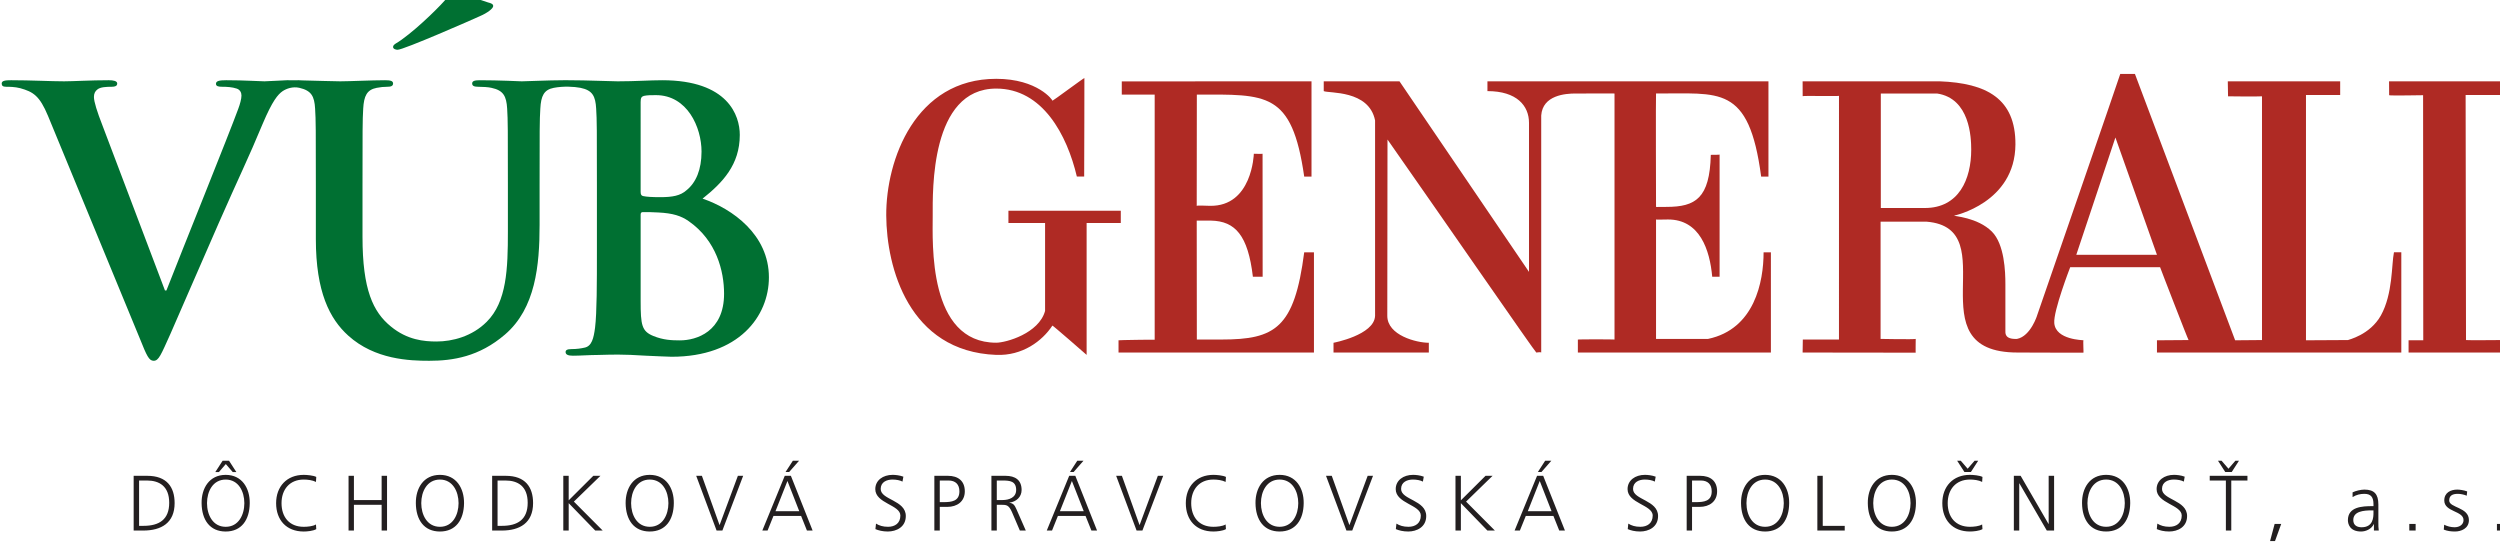
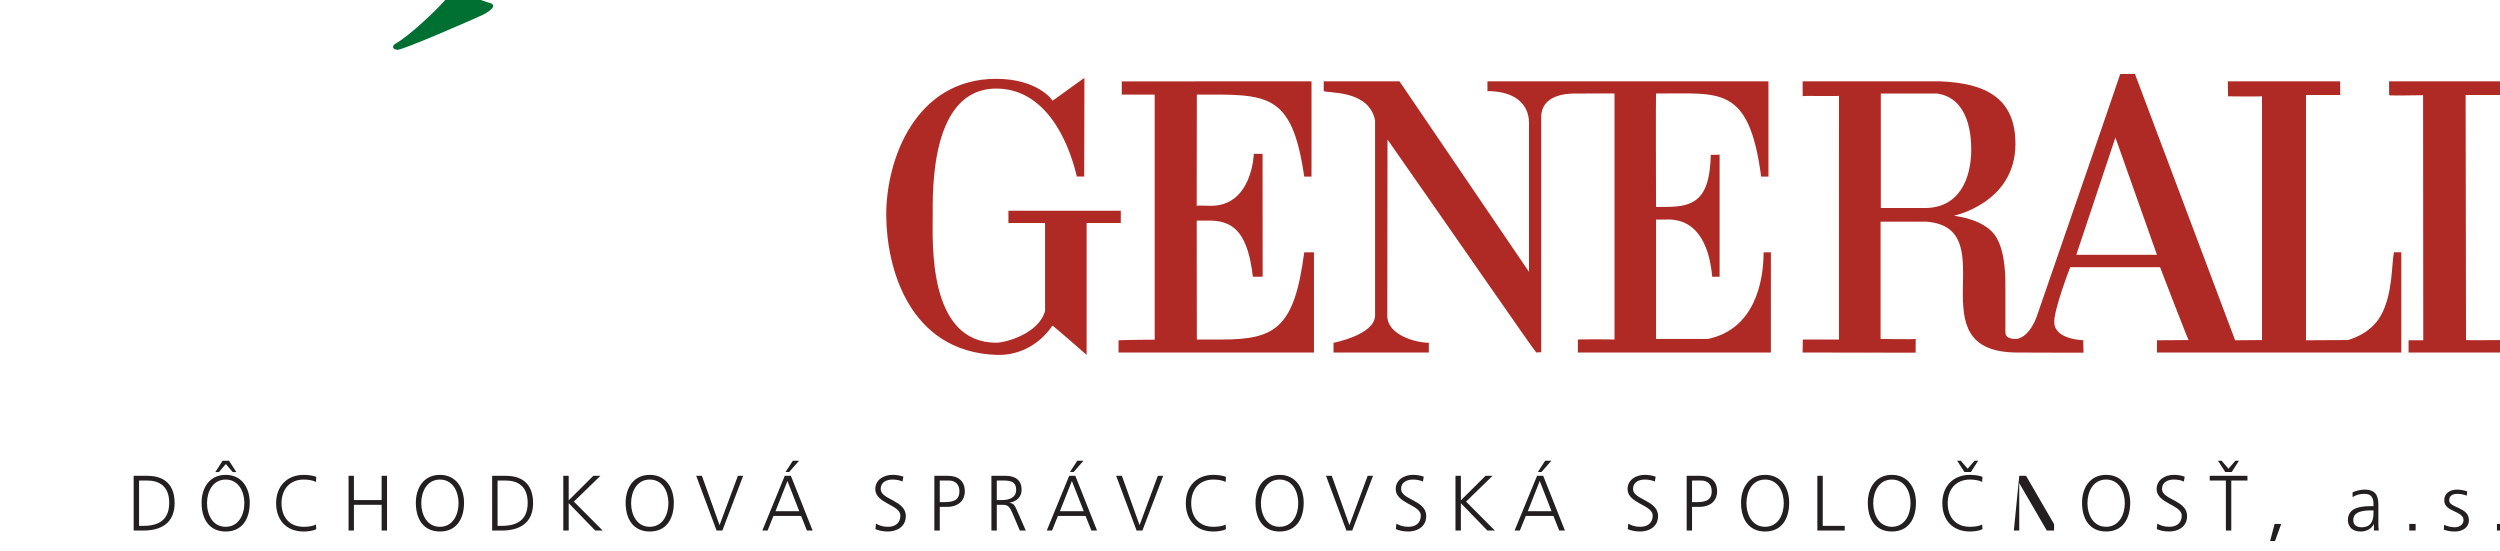
<svg xmlns="http://www.w3.org/2000/svg" width="200.3" height="44.169" version="1.1" viewBox="0 0 52.996 11.686">
  <defs>
    <clipPath id="clipPath3721">
      <path d="M 0,932.079 H 665.622 V 0 H 0 Z" />
    </clipPath>
    <clipPath id="clipPath3757">
      <path d="m70.039 831.54h142.3v4.824h-142.3z" />
    </clipPath>
  </defs>
  <g transform="translate(0 -285.31)">
    <a transform="matrix(.353 0 0 -.353 .036 614.11)">
      <g transform="translate(-62.116 67.415)">
        <g clip-path="url(#clipPath3721)">
          <g transform="translate(102.85 843.59)">
-             <path d="m0 0c-0.504 0-1.005 0.021-1.598 0.262-0.7 0.285-0.766 0.654-0.766 2.099v5.189c0 0.107 0.043 0.153 0.13 0.153 0.332 0 0.551 0 0.941-0.023 0.858-0.044 1.359-0.2 1.82-0.525 1.663-1.161 2.119-2.997 2.119-4.355 0-2.278-1.66-2.8-2.646-2.8m-2.364 14.31c0 0.24 0.043 0.328 0.195 0.372 0.22 0.045 0.418 0.045 0.724 0.045 1.882 0 2.738-1.929 2.738-3.392 0-1.074-0.331-1.862-0.902-2.319-0.37-0.332-0.85-0.416-1.573-0.416-0.501 0-0.831 0.02-1.029 0.065-0.087 0.019-0.153 0.064-0.153 0.241zm3.719-5.798c1.206 0.961 2.235 2.034 2.235 3.828 0 1.158-0.702 3.282-4.661 3.282-0.744 0-1.601-0.066-2.672-0.066-0.435 0-1.814 0.066-2.976 0.066h-0.29c-0.856 0-2.233-0.066-2.494-0.066-0.023 0-1.403 0.066-2.519 0.066-0.306 0-0.459-0.043-0.459-0.196 0-0.152 0.132-0.197 0.373-0.197 0.24 0 0.611-0.02 0.786-0.064 0.722-0.153 0.897-0.503 0.942-1.247 0.044-0.7 0.044-1.315 0.044-4.64v-2.736c0-2.252-0.066-4.223-1.271-5.426-0.874-0.876-2.055-1.184-3.016-1.184-0.744 0-1.753 0.089-2.739 0.901-1.072 0.873-1.705 2.209-1.705 5.38v3.065c0 3.325 0 3.94 0.042 4.64 0.045 0.764 0.221 1.134 0.811 1.247 0.26 0.044 0.393 0.064 0.634 0.064 0.218 0 0.349 0.045 0.349 0.197 0 0.153-0.151 0.196-0.481 0.196-0.788 0-2.164-0.066-2.69-0.066-0.494 0-1.391 0.039-2.3 0.056-0.055 7e-3 -0.124 0.01-0.196 0.01-0.083 0-0.169 0-0.259-3e-3 -0.148 3e-3 -0.296 3e-3 -0.44 3e-3 -0.137 0-1.153-0.066-1.359-0.066-0.286 0-1.205 0.066-2.299 0.066-0.414 0-0.612-0.043-0.612-0.218 0-0.154 0.177-0.175 0.374-0.175 0.285 0 0.612-0.02 0.876-0.111 0.193-0.066 0.282-0.236 0.282-0.415 0-0.197-0.089-0.525-0.197-0.809-0.525-1.444-3.369-8.488-4.31-10.897h-0.088l-3.763 9.936c-0.307 0.787-0.502 1.398-0.502 1.684 0 0.196 0.066 0.35 0.218 0.458 0.172 0.134 0.502 0.154 0.853 0.154 0.197 0 0.327 0.045 0.327 0.197 0 0.153-0.238 0.196-0.504 0.196-1.094 0-2.145-0.066-2.69-0.066-0.767 0-2.012 0.066-3.176 0.066-0.325 0-0.567-0.02-0.567-0.196 0-0.132 0.066-0.197 0.263-0.197 0.174 0 0.528 0 0.853-0.086 0.788-0.221 1.162-0.461 1.664-1.661l5.516-13.374c0.414-1.029 0.545-1.334 0.83-1.334 0.306 0 0.436 0.35 1.008 1.619 0.483 1.094 1.509 3.48 2.91 6.674 1.181 2.691 1.772 3.872 2.625 5.93 0.592 1.4 0.919 1.773 1.203 1.97 0.229 0.151 0.604 0.291 1.009 0.198 0.716-0.166 0.898-0.503 0.94-1.247 0.045-0.7 0.045-1.315 0.045-4.64v-3.197c0-3.171 0.83-4.789 1.946-5.796 1.599-1.446 3.701-1.511 4.86-1.511 1.421 0 2.999 0.242 4.55 1.575 1.839 1.575 2.08 4.16 2.08 6.584v2.345c0 3.325 0 3.94 0.044 4.64 0.041 0.764 0.217 1.133 0.806 1.247 0.576 0.109 1.218 0.076 1.607 0 0.724-0.147 0.898-0.503 0.94-1.247 0.045-0.7 0.045-1.315 0.045-4.64v-3.852c0-2.012 0-3.741-0.111-4.661-0.084-0.635-0.195-1.116-0.633-1.202-0.195-0.045-0.459-0.087-0.787-0.087-0.263 0-0.35-0.067-0.35-0.177 0-0.154 0.152-0.22 0.438-0.22 0.437 0 1.005 0.045 1.509 0.045 0.524 0.021 1.004 0.021 1.249 0.021 0.327 0 0.982-0.021 1.639-0.066 0.633-0.023 1.271-0.063 1.532-0.063 4.026 0 5.843 2.425 5.843 4.77 0 2.558-2.189 4.114-3.984 4.726" fill="#007032" />
-           </g>
+             </g>
          <g transform="translate(85.619 861.21)">
            <path d="m0 0c0 0.17 0.269 0.243 0.513 0.437 1.118 0.802 2.478 2.191 2.7 2.483 0.244 0.341 0.267 0.535 0.389 0.535 0.121 0 0.195-0.048 0.462-0.171 0.316-0.146 1.169-0.462 1.632-0.608 0.194-0.048 0.317-0.097 0.317-0.219 0-0.145-0.341-0.412-0.804-0.609-0.413-0.193-4.576-2.017-4.94-2.017-0.098 0-0.269 0.046-0.269 0.169" fill="#007032" />
          </g>
          <g transform="translate(180.39 855.04)">
            <path d="m0 0c0 0.733-0.077 3.08-2.052 3.375h-3.377v-6.876h2.645c2.05 0 2.784 1.74 2.784 3.501m11.154-6.311-2.495 7.044-2.349-7.044zm14.674-5.869h-14.674v0.735l1.899 0.014c-0.026 0-1.721 4.385-1.711 4.376h-5.397s-1.022-2.632-0.957-3.362c0.088-1.014 1.746-1.014 1.759-1.028-0.046 0.014 0.017-0.784-0.013-0.744-0.033-6e-3 -3.8 9e-3 -3.945 9e-3 -6.286-9e-3 -0.665 7.46-5.465 7.858-0.147 0-2.774-3e-3 -2.767 0v-7.04c-7e-3 -6e-3 2.075-0.036 2.11 0 0 0-0.012-0.867 0-0.827l-6.792 9e-3 0.012 0.782c0.042-2e-3 2.171 0 2.171 0l1e-3 14.632c-0.016-0.031-2.17 0.015-2.181-0.019l-3e-3 0.892h8.218c2.849-0.105 4.575-1.051 4.562-3.791-0.021-3.516-3.686-4.276-3.68-4.276-0.04-0.034 1.407-0.101 2.264-0.956 0.763-0.764 0.813-2.421 0.813-3.157v-2.785c0-0.147-0.057-0.54 0.701-0.504 0.823 0.16 1.219 1.444 1.201 1.401 0.018 0.043 5.014 14.52 4.996 14.509h0.882l6.017-15.993 1.613 0.014v14.637c-0.033-0.015-2.026-0.012-2.039 0l-0.015 0.901h6.749v-0.822h-2.054v-14.73l2.525 0.014c-1e-3 0.016 1.316 0.297 1.976 1.481 0.721 1.303 0.631 3.052 0.782 3.789h0.442z" fill="#af2a24" />
          </g>
          <g transform="translate(140.92 842.86)">
            <path d="m0 0h-11.736v0.735c-3e-3 0.014 2.171 0.046 2.171 0.033v14.723h-1.976c-1e-3 0.035 0 0.755 0 0.791l11.394 5e-3v-5.722h-0.438c-0.737 5.134-2.268 4.926-6.448 4.926 0 3e-3 -7e-3 -6.687-7e-3 -6.687 7e-3 0.041 0.504 0.012 0.795 6e-3 2.534-0.043 2.634 3.094 2.634 3.127 0 0 0.519-0.015 0.525 0l5e-3 -7.387h-0.586c-0.293 2.493-1.063 3.341-2.511 3.372h-0.862l7e-3 -7.141h1.481c3.227 0 4.379 0.688 4.967 5.238h0.585z" fill="#af2a24" />
          </g>
          <g transform="translate(212.23 842.86)">
            <path d="m0 0h-5.576v0.735h0.882l-0.01 14.718s-2.039-0.036-2.039 0c0 0-3e-3 0.848-6e-3 0.834h6.749v-0.822h-2.15l0.023-14.716c-6e-3 -0.017 2.127-2e-3 2.127 0z" fill="#af2a24" />
          </g>
          <g transform="translate(168.36 842.86)">
            <path d="m0 0h-11.592v0.781c0.018 0.015 2.159 0.015 2.201 0v14.774c0.026 2e-3 -2.055 0-2.348 0-0.589 0-1.971-0.096-2.054-1.322v-14.233s-2e-3 0.044-0.295 0c-0.048-9e-3 -5.852 8.392-8.936 12.792l-0.012-10.588c0-1.175 1.758-1.618 2.494-1.618v-0.586h-5.724v0.586c-0.015-3e-3 2.454 0.46 2.496 1.618v11.737c-0.373 1.845-2.787 1.614-3.083 1.758v0.588h4.549l7.778-11.444v8.949c0 1.029-0.734 1.907-2.496 1.907v0.588h16.875v-5.722h-0.438c-0.737 5.576-2.529 4.958-6.313 4.992-0.019 1e-3 0-6.811 0-6.811-0.037-0.011 0.479 0 0.626 0 1.756 0 2.598 0.526 2.663 3.126-5e-3 0 0.528 0 0.528 0.015v-7.337h-0.443c-0.144 1.614-0.744 3.44-2.651 3.44-0.292 0-0.727-0.02-0.723 0v-7.172h3.124c2.797 0.589 3.335 3.438 3.335 5.201h0.439z" fill="#af2a24" />
          </g>
          <g transform="translate(129.32 850.64)">
            <path d="m0 0h-2.052v-7.922c-2e-3 7e-3 -2.042 1.783-2.054 1.761-0.613-0.932-1.802-1.823-3.375-1.761-5.267 0.204-6.585 5.27-6.604 8.364-0.021 3.373 1.761 8.215 6.604 8.215 2.494 0 3.419-1.303 3.375-1.318 0.012-0.02 1.929 1.407 1.92 1.364 9e-3 8e-3 -0.013-4.888-0.013-5.914h-0.44c-0.589 2.493-2.056 5.282-4.842 5.282-3.964 0-3.814-6.165-3.814-7.629 0-1.615-0.297-7.632 3.814-7.632 0.583 0 2.565 0.556 2.934 1.908v5.282h-2.201v0.735h6.748z" fill="#af2a24" />
          </g>
        </g>
        <g clip-path="url(#clipPath3757)">
-           <path d="m211.96 832.17h0.383v0.396h-0.383zm-3.192 0.056c0.208-0.086 0.441-0.114 0.673-0.114 0.362 0 0.836 0.175 0.836 0.684 0 0.786-1.184 0.731-1.184 1.179 0 0.305 0.214 0.399 0.519 0.399 0.164 0 0.377-0.044 0.534-0.112l0.027 0.258c-0.211 0.079-0.465 0.109-0.592 0.109-0.395 0-0.783-0.178-0.783-0.654 0-0.699 1.156-0.609 1.156-1.179 0-0.275-0.25-0.429-0.535-0.429-0.23 0-0.447 0.061-0.627 0.152zm-2.071-0.056h0.381v0.396h-0.381zm-2.151 1.064c0-0.259-0.016-0.867-0.711-0.867-0.276 0-0.501 0.117-0.501 0.433 0 0.527 0.614 0.581 1.127 0.581h0.085zm0.027-1.064h0.291c-0.024 0.164-0.024 0.311-0.024 0.503v1.061c0 0.625-0.249 0.895-0.841 0.895-0.215 0-0.525-0.075-0.708-0.166v-0.285c0.223 0.141 0.457 0.196 0.708 0.196 0.4 0 0.547-0.208 0.547-0.618v-0.12h-0.06c-0.619 0-1.476-0.039-1.476-0.844 0-0.217 0.107-0.68 0.791-0.68 0.297 0 0.631 0.156 0.762 0.442h0.01zm-6.237-0.633h0.297l0.372 1.029h-0.395zm-1.867 4.825h-0.215l-0.415-0.48-0.415 0.48h-0.215l0.437-0.678h0.387zm-0.786-4.192h0.324v3.005h0.971v0.282h-2.265v-0.282h0.97zm-4.149 0.086c0.176-0.076 0.423-0.144 0.744-0.144 0.509 0 1.075 0.264 1.075 0.929 0 0.961-1.506 0.967-1.506 1.626 0 0.423 0.373 0.565 0.715 0.565 0.222 0 0.451-0.043 0.597-0.123l0.05 0.296c-0.226 0.085-0.484 0.109-0.644 0.109-0.578 0-1.042-0.328-1.042-0.857 0-0.862 1.508-0.942 1.508-1.586 0-0.469-0.333-0.676-0.739-0.676-0.305 0-0.531 0.071-0.726 0.191zm-3.042 2.976c0.771 0 1.12-0.721 1.12-1.417 0-0.698-0.349-1.42-1.12-1.42-0.776 0-1.122 0.722-1.122 1.42 0 0.696 0.346 1.417 1.122 1.417m-1.447-1.417c0.01-1.008 0.498-1.703 1.447-1.703 0.945 0 1.434 0.695 1.446 1.703 9e-3 0.888-0.459 1.699-1.446 1.699-0.992 0-1.457-0.811-1.447-1.699m-4.095-1.645h0.324v2.834h9e-3l1.646-2.834h0.438v3.287h-0.326v-2.891h-9e-3l-1.674 2.891h-0.408zm-2.142 4.192h-0.216l-0.416-0.48-0.414 0.48h-0.217l0.438-0.678h0.387zm0.258-0.972c-0.17 0.091-0.56 0.124-0.753 0.124-1.02 0-1.659-0.701-1.659-1.699 0-1.019 0.622-1.703 1.659-1.703 0.207 0 0.574 0.034 0.753 0.144l-0.02 0.28c-0.189-0.114-0.517-0.141-0.733-0.141-0.867 0-1.335 0.59-1.335 1.42 0 0.814 0.481 1.417 1.335 1.417 0.231 0 0.527-0.034 0.733-0.142zm-5.441-0.158c0.771 0 1.121-0.721 1.121-1.417 0-0.698-0.35-1.42-1.121-1.42-0.773 0-1.119 0.722-1.119 1.42 0 0.696 0.346 1.417 1.119 1.417m-1.445-1.417c9e-3 -1.008 0.498-1.703 1.445-1.703 0.946 0 1.438 0.695 1.446 1.703 9e-3 0.888-0.457 1.699-1.446 1.699s-1.457-0.811-1.445-1.699m-3.03-1.645h1.644v0.283h-1.32v3.004h-0.324zm-3.137 3.062c0.771 0 1.121-0.721 1.121-1.417 0-0.698-0.35-1.42-1.121-1.42-0.775 0-1.12 0.722-1.12 1.42 0 0.696 0.345 1.417 1.12 1.417m-1.446-1.417c9e-3 -1.008 0.5-1.703 1.446-1.703 0.947 0 1.436 0.695 1.445 1.703 0.01 0.888-0.458 1.699-1.445 1.699-0.992 0-1.456-0.811-1.446-1.699m-2.942 1.36h0.528c0.417 0 0.653-0.234 0.653-0.65 0-0.593-0.464-0.649-0.954-0.649h-0.227zm-0.322-3.005h0.322v1.421h0.453c0.59 0 1.052 0.322 1.052 0.934 0 0.622-0.402 0.932-1.019 0.932h-0.808zm-3.539 0.086c0.172-0.076 0.424-0.144 0.742-0.144 0.51 0 1.079 0.264 1.079 0.929 0 0.961-1.503 0.967-1.503 1.626 0 0.423 0.369 0.565 0.709 0.565 0.222 0 0.454-0.043 0.599-0.123l0.051 0.296c-0.227 0.085-0.484 0.109-0.647 0.109-0.58 0-1.041-0.328-1.041-0.857 0-0.862 1.509-0.942 1.509-1.586 0-0.469-0.334-0.676-0.741-0.676-0.307 0-0.531 0.071-0.724 0.191zm-4.576 1.077h-1.426l0.717 1.814zm-0.823 2.351h0.216l0.594 0.678h-0.371zm-1.396-3.514h0.317l0.356 0.879h1.657l0.351-0.879h0.342l-1.306 3.287h-0.368zm-3.55 0h0.324v1.645l1.593-1.645h0.449l-1.73 1.738 1.591 1.549h-0.422l-1.481-1.473v1.473h-0.324zm-3.581 0.086c0.174-0.076 0.425-0.144 0.744-0.144 0.509 0 1.08 0.264 1.08 0.929 0 0.961-1.509 0.967-1.509 1.626 0 0.423 0.374 0.565 0.713 0.565 0.218 0 0.452-0.043 0.596-0.123l0.053 0.296c-0.227 0.085-0.486 0.109-0.642 0.109-0.583 0-1.043-0.328-1.043-0.857 0-0.862 1.507-0.942 1.507-1.586 0-0.469-0.334-0.676-0.74-0.676-0.307 0-0.531 0.071-0.724 0.191zm-1.371 3.201h-0.321l-1.097-2.963-1.059 2.963h-0.346l1.226-3.287h0.349zm-5.609-0.225c0.772 0 1.12-0.721 1.12-1.417 0-0.698-0.348-1.42-1.12-1.42-0.774 0-1.122 0.722-1.122 1.42 0 0.696 0.348 1.417 1.122 1.417m-1.448-1.417c0.011-1.008 0.501-1.703 1.448-1.703 0.945 0 1.437 0.695 1.446 1.703 0.01 0.888-0.459 1.699-1.446 1.699-0.99 0-1.457-0.811-1.448-1.699m-1.775 1.575c-0.172 0.091-0.561 0.124-0.754 0.124-1.019 0-1.656-0.701-1.656-1.699 0-1.019 0.619-1.703 1.656-1.703 0.205 0 0.574 0.034 0.754 0.144l-0.019 0.28c-0.188-0.114-0.519-0.141-0.735-0.141-0.866 0-1.332 0.59-1.332 1.42 0 0.814 0.478 1.417 1.332 1.417 0.231 0 0.526-0.034 0.735-0.142zm-3.768 0.067h-0.321l-1.098-2.963-1.061 2.963h-0.345l1.227-3.287h0.35zm-4.772-2.124h-1.43l0.719 1.814zm-0.827 2.351h0.218l0.594 0.678h-0.373zm-1.393-3.514h0.316l0.353 0.879h1.659l0.353-0.879h0.339l-1.305 3.287h-0.368zm-3.001 3.005h0.334c0.448 0 0.829-0.034 0.829-0.57 0-0.458-0.438-0.603-0.817-0.603h-0.346zm-0.323-3.005h0.323v1.547h0.269c0.311 0 0.453-0.012 0.641-0.437l0.475-1.11h0.357l-0.558 1.272c-0.105 0.221-0.162 0.362-0.425 0.395v9e-3c0.404 0.051 0.731 0.336 0.731 0.759 0 0.601-0.384 0.852-0.968 0.852h-0.845zm-3.101 3.005h0.526c0.417 0 0.653-0.234 0.653-0.65 0-0.593-0.464-0.649-0.954-0.649h-0.225zm-0.326-3.005h0.326v1.421h0.451c0.59 0 1.052 0.322 1.052 0.934 0 0.622-0.399 0.932-1.016 0.932h-0.813zm-3.539 0.086c0.177-0.076 0.426-0.144 0.744-0.144 0.51 0 1.081 0.264 1.081 0.929 0 0.961-1.508 0.967-1.508 1.626 0 0.423 0.372 0.565 0.712 0.565 0.219 0 0.453-0.043 0.597-0.123l0.053 0.296c-0.227 0.085-0.486 0.109-0.645 0.109-0.581 0-1.041-0.328-1.041-0.857 0-0.862 1.506-0.942 1.506-1.586 0-0.469-0.335-0.676-0.738-0.676-0.308 0-0.533 0.071-0.725 0.191zm-4.574 1.077h-1.426l0.717 1.814zm-0.823 2.351h0.216l0.595 0.678h-0.372zm-1.394-3.514h0.315l0.354 0.879h1.659l0.351-0.879h0.341l-1.305 3.287h-0.368zm-1.151 3.287h-0.317l-1.1-2.963-1.061 2.963h-0.342l1.224-3.287h0.348zm-5.61-0.225c0.774 0 1.121-0.721 1.121-1.417 0-0.698-0.347-1.42-1.121-1.42-0.771 0-1.119 0.722-1.119 1.42 0 0.696 0.348 1.417 1.119 1.417m-1.448-1.417c0.011-1.008 0.501-1.703 1.448-1.703 0.948 0 1.438 0.695 1.446 1.703 0.011 0.888-0.457 1.699-1.446 1.699s-1.454-0.811-1.448-1.699m-3.743-1.645h0.324v1.645l1.595-1.645h0.447l-1.731 1.738 1.595 1.549h-0.428l-1.478-1.473v1.473h-0.324zm-3.948 3.005h0.475c0.737 0 1.334-0.336 1.334-1.338 0-1.008-0.607-1.384-1.541-1.384h-0.268zm-0.325-3.005h0.576c1.087 0 1.882 0.458 1.882 1.649 0 0.959-0.465 1.638-1.641 1.638h-0.817zm-3.135 3.062c0.77 0 1.118-0.721 1.118-1.417 0-0.698-0.348-1.42-1.118-1.42-0.774 0-1.122 0.722-1.122 1.42 0 0.696 0.348 1.417 1.122 1.417m-1.447-1.417c7e-3 -1.008 0.498-1.703 1.447-1.703 0.946 0 1.436 0.695 1.447 1.703 6e-3 0.888-0.459 1.699-1.447 1.699-0.991 0-1.457-0.811-1.447-1.699m-4.041-1.645h0.322v1.547h1.664v-1.547h0.325v3.287h-0.325v-1.455h-1.664v1.455h-0.322zm-1.939 3.22c-0.169 0.091-0.561 0.124-0.753 0.124-1.018 0-1.658-0.701-1.658-1.699 0-1.019 0.622-1.703 1.658-1.703 0.207 0 0.575 0.034 0.753 0.144l-0.018 0.28c-0.187-0.114-0.517-0.141-0.735-0.141-0.868 0-1.333 0.59-1.333 1.42 0 0.814 0.481 1.417 1.333 1.417 0.231 0 0.528-0.034 0.735-0.142zm-5.439-0.158c0.773 0 1.12-0.721 1.12-1.417 0-0.698-0.347-1.42-1.12-1.42-0.776 0-1.122 0.722-1.122 1.42 0 0.696 0.346 1.417 1.122 1.417m-0.623 0.452h0.216l0.414 0.48 0.414-0.48h0.218l-0.438 0.678h-0.386zm-0.824-1.869c0.01-1.008 0.498-1.703 1.447-1.703 0.946 0 1.435 0.695 1.444 1.703 0.011 0.888-0.456 1.699-1.444 1.699-0.99 0-1.459-0.811-1.447-1.699m-3.754 1.36h0.474c0.733 0 1.335-0.336 1.335-1.338 0-1.008-0.606-1.384-1.541-1.384h-0.268zm-0.326-3.005h0.573c1.089 0 1.887 0.458 1.887 1.649 0 0.959-0.466 1.638-1.645 1.638h-0.815z" fill="#231f20" />
+           <path d="m211.96 832.17h0.383v0.396h-0.383zm-3.192 0.056c0.208-0.086 0.441-0.114 0.673-0.114 0.362 0 0.836 0.175 0.836 0.684 0 0.786-1.184 0.731-1.184 1.179 0 0.305 0.214 0.399 0.519 0.399 0.164 0 0.377-0.044 0.534-0.112l0.027 0.258c-0.211 0.079-0.465 0.109-0.592 0.109-0.395 0-0.783-0.178-0.783-0.654 0-0.699 1.156-0.609 1.156-1.179 0-0.275-0.25-0.429-0.535-0.429-0.23 0-0.447 0.061-0.627 0.152zm-2.071-0.056h0.381v0.396h-0.381zm-2.151 1.064c0-0.259-0.016-0.867-0.711-0.867-0.276 0-0.501 0.117-0.501 0.433 0 0.527 0.614 0.581 1.127 0.581h0.085zm0.027-1.064h0.291c-0.024 0.164-0.024 0.311-0.024 0.503v1.061c0 0.625-0.249 0.895-0.841 0.895-0.215 0-0.525-0.075-0.708-0.166v-0.285c0.223 0.141 0.457 0.196 0.708 0.196 0.4 0 0.547-0.208 0.547-0.618v-0.12h-0.06c-0.619 0-1.476-0.039-1.476-0.844 0-0.217 0.107-0.68 0.791-0.68 0.297 0 0.631 0.156 0.762 0.442h0.01zm-6.237-0.633h0.297l0.372 1.029h-0.395zm-1.867 4.825h-0.215l-0.415-0.48-0.415 0.48h-0.215l0.437-0.678h0.387zm-0.786-4.192h0.324v3.005h0.971v0.282h-2.265v-0.282h0.97zm-4.149 0.086c0.176-0.076 0.423-0.144 0.744-0.144 0.509 0 1.075 0.264 1.075 0.929 0 0.961-1.506 0.967-1.506 1.626 0 0.423 0.373 0.565 0.715 0.565 0.222 0 0.451-0.043 0.597-0.123l0.05 0.296c-0.226 0.085-0.484 0.109-0.644 0.109-0.578 0-1.042-0.328-1.042-0.857 0-0.862 1.508-0.942 1.508-1.586 0-0.469-0.333-0.676-0.739-0.676-0.305 0-0.531 0.071-0.726 0.191zm-3.042 2.976c0.771 0 1.12-0.721 1.12-1.417 0-0.698-0.349-1.42-1.12-1.42-0.776 0-1.122 0.722-1.122 1.42 0 0.696 0.346 1.417 1.122 1.417m-1.447-1.417c0.01-1.008 0.498-1.703 1.447-1.703 0.945 0 1.434 0.695 1.446 1.703 9e-3 0.888-0.459 1.699-1.446 1.699-0.992 0-1.457-0.811-1.447-1.699m-4.095-1.645h0.324v2.834h9e-3l1.646-2.834h0.438v3.287v-2.891h-9e-3l-1.674 2.891h-0.408zm-2.142 4.192h-0.216l-0.416-0.48-0.414 0.48h-0.217l0.438-0.678h0.387zm0.258-0.972c-0.17 0.091-0.56 0.124-0.753 0.124-1.02 0-1.659-0.701-1.659-1.699 0-1.019 0.622-1.703 1.659-1.703 0.207 0 0.574 0.034 0.753 0.144l-0.02 0.28c-0.189-0.114-0.517-0.141-0.733-0.141-0.867 0-1.335 0.59-1.335 1.42 0 0.814 0.481 1.417 1.335 1.417 0.231 0 0.527-0.034 0.733-0.142zm-5.441-0.158c0.771 0 1.121-0.721 1.121-1.417 0-0.698-0.35-1.42-1.121-1.42-0.773 0-1.119 0.722-1.119 1.42 0 0.696 0.346 1.417 1.119 1.417m-1.445-1.417c9e-3 -1.008 0.498-1.703 1.445-1.703 0.946 0 1.438 0.695 1.446 1.703 9e-3 0.888-0.457 1.699-1.446 1.699s-1.457-0.811-1.445-1.699m-3.03-1.645h1.644v0.283h-1.32v3.004h-0.324zm-3.137 3.062c0.771 0 1.121-0.721 1.121-1.417 0-0.698-0.35-1.42-1.121-1.42-0.775 0-1.12 0.722-1.12 1.42 0 0.696 0.345 1.417 1.12 1.417m-1.446-1.417c9e-3 -1.008 0.5-1.703 1.446-1.703 0.947 0 1.436 0.695 1.445 1.703 0.01 0.888-0.458 1.699-1.445 1.699-0.992 0-1.456-0.811-1.446-1.699m-2.942 1.36h0.528c0.417 0 0.653-0.234 0.653-0.65 0-0.593-0.464-0.649-0.954-0.649h-0.227zm-0.322-3.005h0.322v1.421h0.453c0.59 0 1.052 0.322 1.052 0.934 0 0.622-0.402 0.932-1.019 0.932h-0.808zm-3.539 0.086c0.172-0.076 0.424-0.144 0.742-0.144 0.51 0 1.079 0.264 1.079 0.929 0 0.961-1.503 0.967-1.503 1.626 0 0.423 0.369 0.565 0.709 0.565 0.222 0 0.454-0.043 0.599-0.123l0.051 0.296c-0.227 0.085-0.484 0.109-0.647 0.109-0.58 0-1.041-0.328-1.041-0.857 0-0.862 1.509-0.942 1.509-1.586 0-0.469-0.334-0.676-0.741-0.676-0.307 0-0.531 0.071-0.724 0.191zm-4.576 1.077h-1.426l0.717 1.814zm-0.823 2.351h0.216l0.594 0.678h-0.371zm-1.396-3.514h0.317l0.356 0.879h1.657l0.351-0.879h0.342l-1.306 3.287h-0.368zm-3.55 0h0.324v1.645l1.593-1.645h0.449l-1.73 1.738 1.591 1.549h-0.422l-1.481-1.473v1.473h-0.324zm-3.581 0.086c0.174-0.076 0.425-0.144 0.744-0.144 0.509 0 1.08 0.264 1.08 0.929 0 0.961-1.509 0.967-1.509 1.626 0 0.423 0.374 0.565 0.713 0.565 0.218 0 0.452-0.043 0.596-0.123l0.053 0.296c-0.227 0.085-0.486 0.109-0.642 0.109-0.583 0-1.043-0.328-1.043-0.857 0-0.862 1.507-0.942 1.507-1.586 0-0.469-0.334-0.676-0.74-0.676-0.307 0-0.531 0.071-0.724 0.191zm-1.371 3.201h-0.321l-1.097-2.963-1.059 2.963h-0.346l1.226-3.287h0.349zm-5.609-0.225c0.772 0 1.12-0.721 1.12-1.417 0-0.698-0.348-1.42-1.12-1.42-0.774 0-1.122 0.722-1.122 1.42 0 0.696 0.348 1.417 1.122 1.417m-1.448-1.417c0.011-1.008 0.501-1.703 1.448-1.703 0.945 0 1.437 0.695 1.446 1.703 0.01 0.888-0.459 1.699-1.446 1.699-0.99 0-1.457-0.811-1.448-1.699m-1.775 1.575c-0.172 0.091-0.561 0.124-0.754 0.124-1.019 0-1.656-0.701-1.656-1.699 0-1.019 0.619-1.703 1.656-1.703 0.205 0 0.574 0.034 0.754 0.144l-0.019 0.28c-0.188-0.114-0.519-0.141-0.735-0.141-0.866 0-1.332 0.59-1.332 1.42 0 0.814 0.478 1.417 1.332 1.417 0.231 0 0.526-0.034 0.735-0.142zm-3.768 0.067h-0.321l-1.098-2.963-1.061 2.963h-0.345l1.227-3.287h0.35zm-4.772-2.124h-1.43l0.719 1.814zm-0.827 2.351h0.218l0.594 0.678h-0.373zm-1.393-3.514h0.316l0.353 0.879h1.659l0.353-0.879h0.339l-1.305 3.287h-0.368zm-3.001 3.005h0.334c0.448 0 0.829-0.034 0.829-0.57 0-0.458-0.438-0.603-0.817-0.603h-0.346zm-0.323-3.005h0.323v1.547h0.269c0.311 0 0.453-0.012 0.641-0.437l0.475-1.11h0.357l-0.558 1.272c-0.105 0.221-0.162 0.362-0.425 0.395v9e-3c0.404 0.051 0.731 0.336 0.731 0.759 0 0.601-0.384 0.852-0.968 0.852h-0.845zm-3.101 3.005h0.526c0.417 0 0.653-0.234 0.653-0.65 0-0.593-0.464-0.649-0.954-0.649h-0.225zm-0.326-3.005h0.326v1.421h0.451c0.59 0 1.052 0.322 1.052 0.934 0 0.622-0.399 0.932-1.016 0.932h-0.813zm-3.539 0.086c0.177-0.076 0.426-0.144 0.744-0.144 0.51 0 1.081 0.264 1.081 0.929 0 0.961-1.508 0.967-1.508 1.626 0 0.423 0.372 0.565 0.712 0.565 0.219 0 0.453-0.043 0.597-0.123l0.053 0.296c-0.227 0.085-0.486 0.109-0.645 0.109-0.581 0-1.041-0.328-1.041-0.857 0-0.862 1.506-0.942 1.506-1.586 0-0.469-0.335-0.676-0.738-0.676-0.308 0-0.533 0.071-0.725 0.191zm-4.574 1.077h-1.426l0.717 1.814zm-0.823 2.351h0.216l0.595 0.678h-0.372zm-1.394-3.514h0.315l0.354 0.879h1.659l0.351-0.879h0.341l-1.305 3.287h-0.368zm-1.151 3.287h-0.317l-1.1-2.963-1.061 2.963h-0.342l1.224-3.287h0.348zm-5.61-0.225c0.774 0 1.121-0.721 1.121-1.417 0-0.698-0.347-1.42-1.121-1.42-0.771 0-1.119 0.722-1.119 1.42 0 0.696 0.348 1.417 1.119 1.417m-1.448-1.417c0.011-1.008 0.501-1.703 1.448-1.703 0.948 0 1.438 0.695 1.446 1.703 0.011 0.888-0.457 1.699-1.446 1.699s-1.454-0.811-1.448-1.699m-3.743-1.645h0.324v1.645l1.595-1.645h0.447l-1.731 1.738 1.595 1.549h-0.428l-1.478-1.473v1.473h-0.324zm-3.948 3.005h0.475c0.737 0 1.334-0.336 1.334-1.338 0-1.008-0.607-1.384-1.541-1.384h-0.268zm-0.325-3.005h0.576c1.087 0 1.882 0.458 1.882 1.649 0 0.959-0.465 1.638-1.641 1.638h-0.817zm-3.135 3.062c0.77 0 1.118-0.721 1.118-1.417 0-0.698-0.348-1.42-1.118-1.42-0.774 0-1.122 0.722-1.122 1.42 0 0.696 0.348 1.417 1.122 1.417m-1.447-1.417c7e-3 -1.008 0.498-1.703 1.447-1.703 0.946 0 1.436 0.695 1.447 1.703 6e-3 0.888-0.459 1.699-1.447 1.699-0.991 0-1.457-0.811-1.447-1.699m-4.041-1.645h0.322v1.547h1.664v-1.547h0.325v3.287h-0.325v-1.455h-1.664v1.455h-0.322zm-1.939 3.22c-0.169 0.091-0.561 0.124-0.753 0.124-1.018 0-1.658-0.701-1.658-1.699 0-1.019 0.622-1.703 1.658-1.703 0.207 0 0.575 0.034 0.753 0.144l-0.018 0.28c-0.187-0.114-0.517-0.141-0.735-0.141-0.868 0-1.333 0.59-1.333 1.42 0 0.814 0.481 1.417 1.333 1.417 0.231 0 0.528-0.034 0.735-0.142zm-5.439-0.158c0.773 0 1.12-0.721 1.12-1.417 0-0.698-0.347-1.42-1.12-1.42-0.776 0-1.122 0.722-1.122 1.42 0 0.696 0.346 1.417 1.122 1.417m-0.623 0.452h0.216l0.414 0.48 0.414-0.48h0.218l-0.438 0.678h-0.386zm-0.824-1.869c0.01-1.008 0.498-1.703 1.447-1.703 0.946 0 1.435 0.695 1.444 1.703 0.011 0.888-0.456 1.699-1.444 1.699-0.99 0-1.459-0.811-1.447-1.699m-3.754 1.36h0.474c0.733 0 1.335-0.336 1.335-1.338 0-1.008-0.606-1.384-1.541-1.384h-0.268zm-0.326-3.005h0.573c1.089 0 1.887 0.458 1.887 1.649 0 0.959-0.466 1.638-1.645 1.638h-0.815z" fill="#231f20" />
        </g>
      </g>
    </a>
  </g>
</svg>